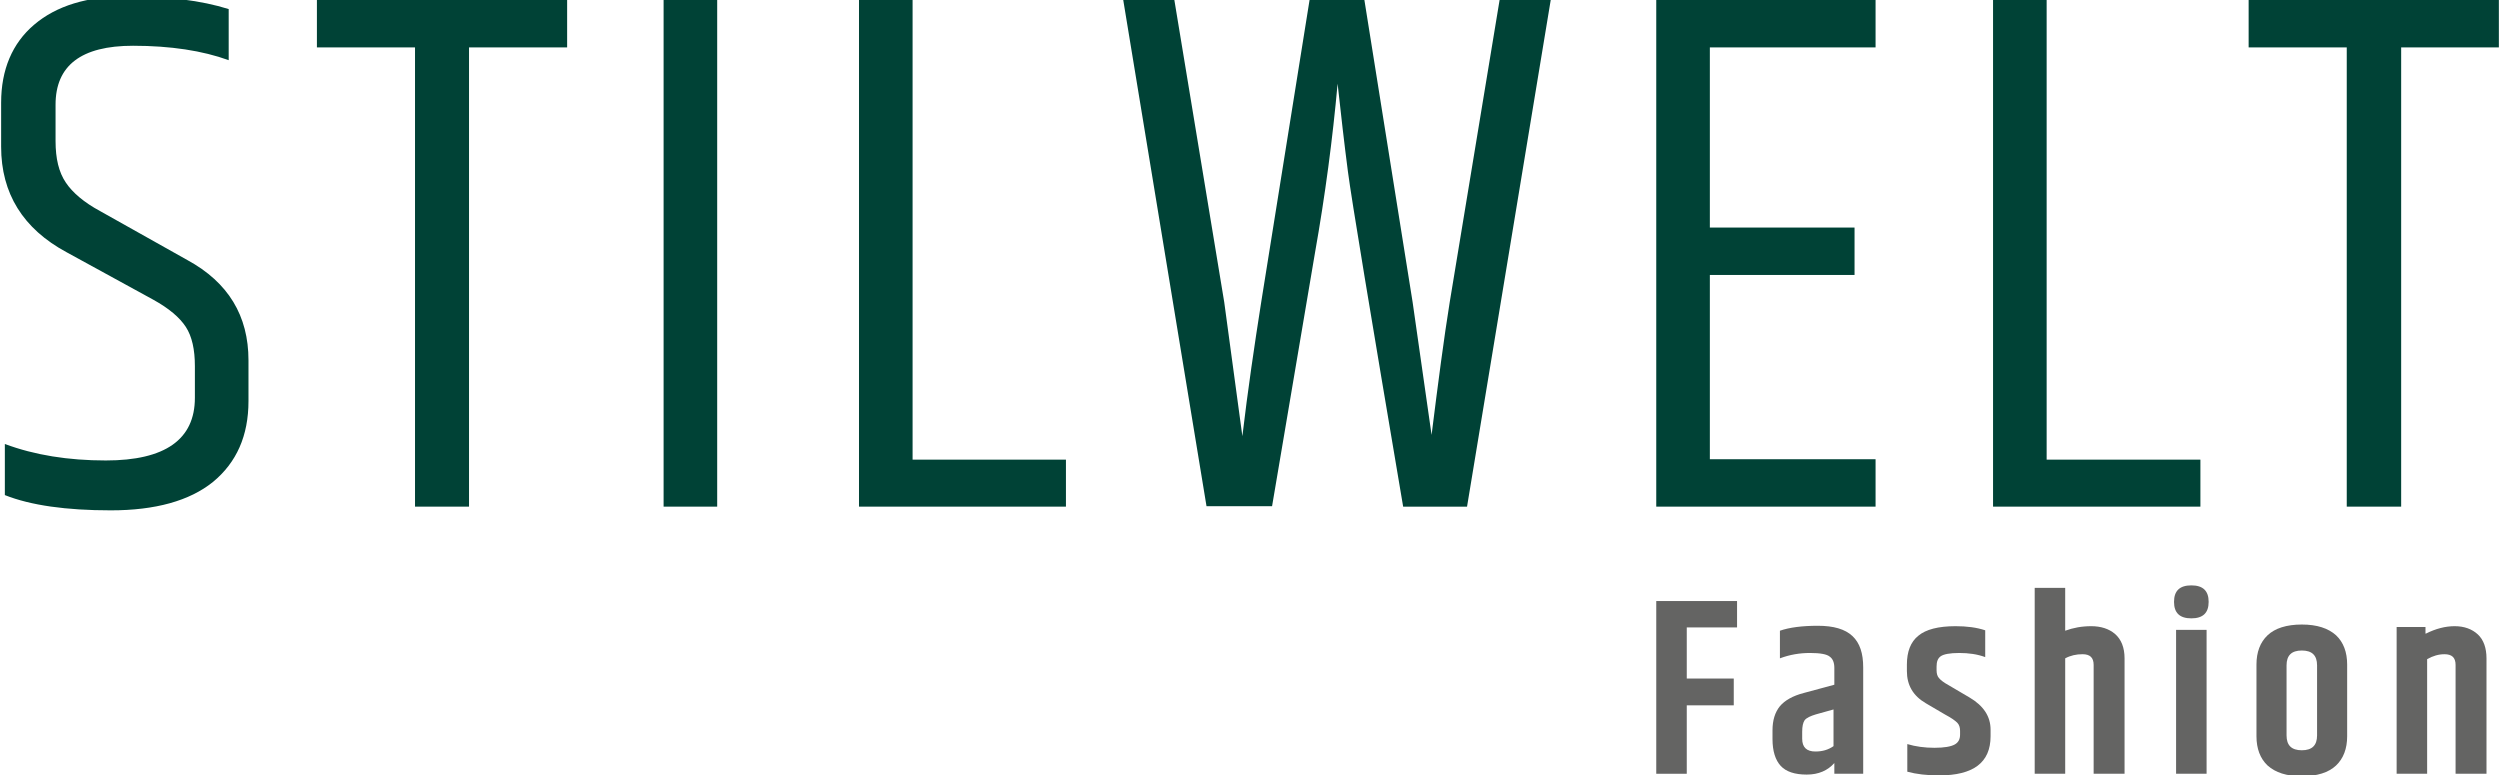
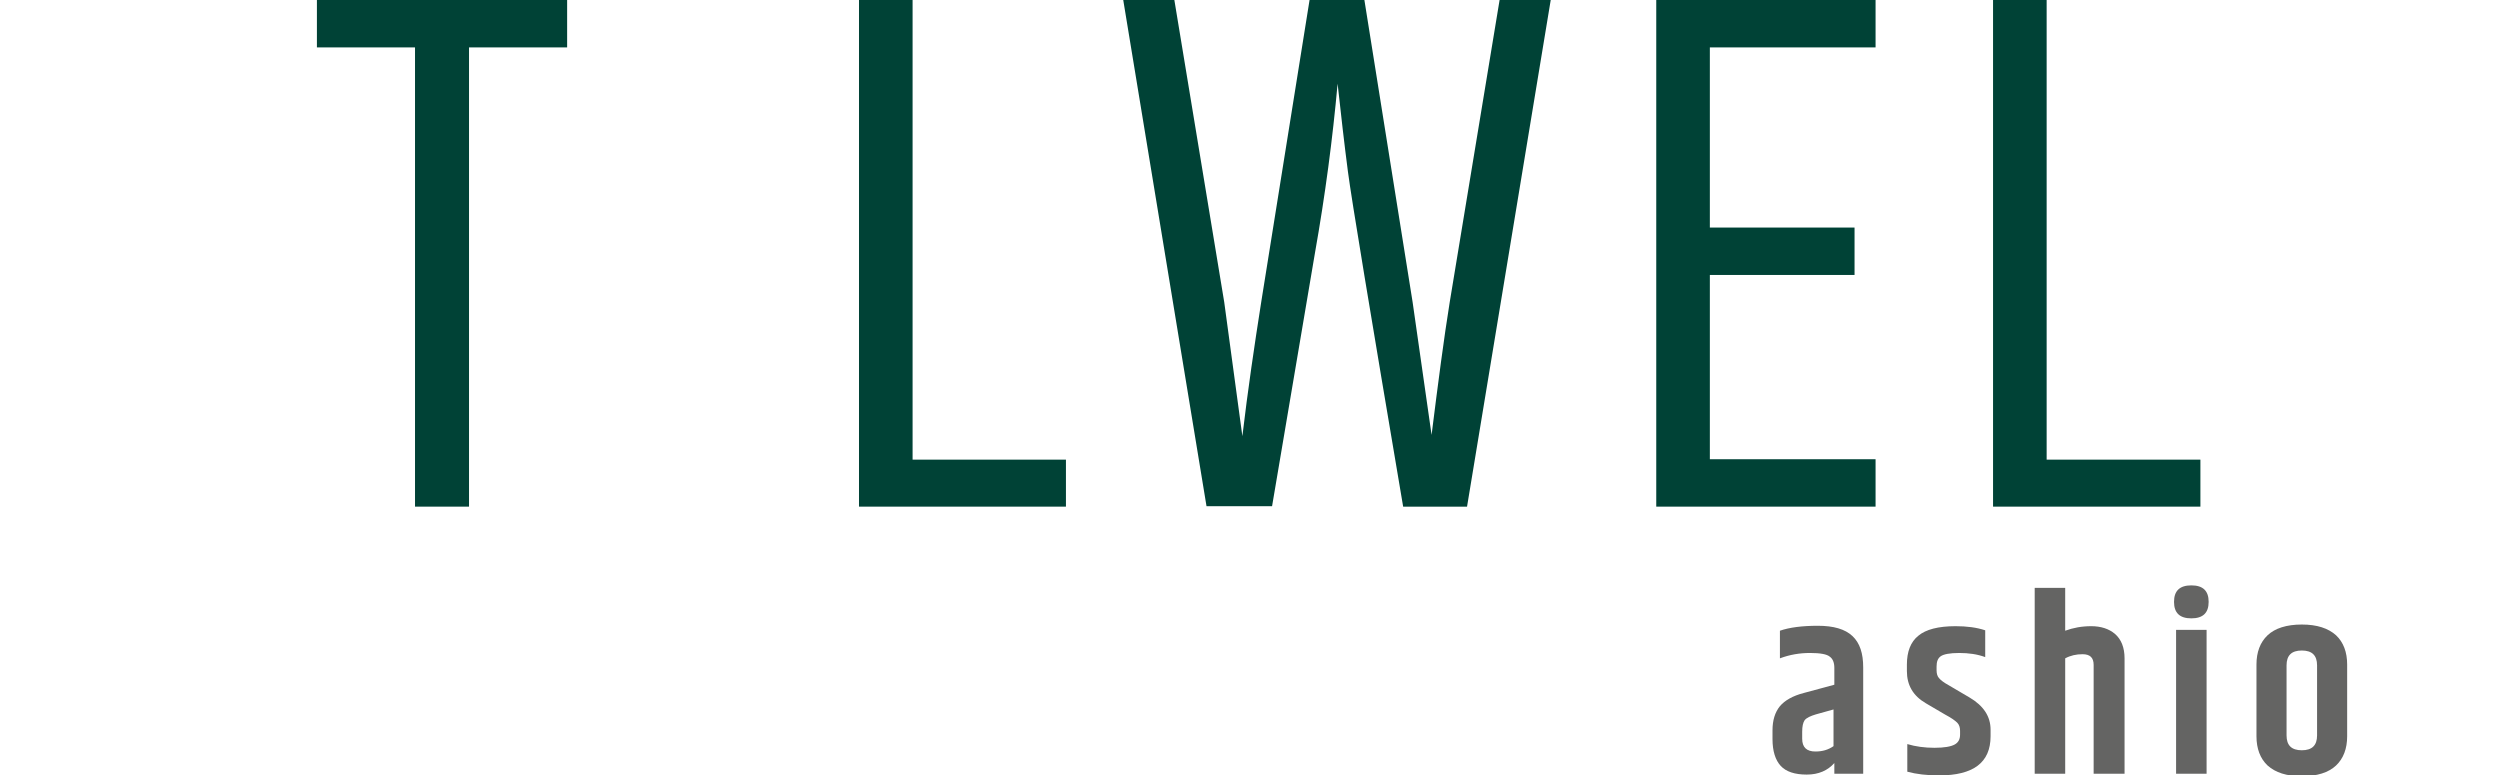
<svg xmlns="http://www.w3.org/2000/svg" id="Ebene_1" viewBox="0 0 60.59 18.8" width="200" height="62">
  <defs>
    <style>.cls-1{fill:#004236;}.cls-1,.cls-2{stroke-width:0px;}.cls-2{fill:#646463;}</style>
  </defs>
-   <path class="cls-1" d="M0,2.49c0-.8.27-1.44.8-1.89C1.34.14,2.09-.09,3.06-.09S4.85.01,5.52.22v1.24c-.63-.23-1.41-.35-2.32-.35-1.26,0-1.88.48-1.88,1.43v.88c0,.43.08.76.25,1.01.16.24.44.48.83.69l2.12,1.19c.99.54,1.48,1.35,1.48,2.43v.99c0,.84-.29,1.49-.86,1.96-.57.46-1.4.69-2.48.69s-1.94-.12-2.57-.37v-1.24c.72.27,1.54.4,2.45.4,1.44,0,2.16-.51,2.16-1.52v-.77c0-.4-.07-.72-.22-.95-.15-.23-.41-.45-.79-.66l-2.1-1.15c-1.06-.57-1.59-1.43-1.59-2.56v-1.08Z" />
  <polygon class="cls-1" points="13.73 0 13.73 1.15 11.35 1.15 11.35 12.29 10.04 12.29 10.04 1.15 7.66 1.15 7.66 0 13.73 0" />
-   <rect class="cls-1" x="16.07" width="1.3" height="12.29" />
  <polygon class="cls-1" points="20.81 0 22.11 0 22.11 11.15 25.83 11.15 25.83 12.29 20.81 12.29 20.81 0" />
  <path class="cls-1" d="M36.35,0h1.24l-2.03,12.29h-1.55c-.8-4.73-1.25-7.44-1.34-8.13-.09-.69-.17-1.4-.25-2.13-.12,1.33-.3,2.7-.55,4.11l-1.04,6.14h-1.59L27.22,0h1.24l1.21,7.33.44,3.25c.13-1.1.29-2.19.46-3.27l1.17-7.31h1.33l1.17,7.33.46,3.22c.16-1.28.3-2.35.44-3.22l1.21-7.33Z" />
  <polygon class="cls-1" points="40.15 0 45.47 0 45.47 1.15 41.45 1.15 41.45 5.52 44.96 5.52 44.96 6.67 41.45 6.67 41.45 11.14 45.47 11.14 45.47 12.29 40.15 12.29 40.15 0" />
  <polygon class="cls-1" points="48.32 0 49.62 0 49.62 11.15 53.35 11.15 53.35 12.29 48.32 12.29 48.32 0" />
-   <polygon class="cls-1" points="60.59 0 60.59 1.15 58.22 1.15 58.22 12.29 56.9 12.29 56.9 1.15 54.52 1.15 54.52 0 60.59 0" />
-   <polygon class="cls-2" points="40.15 14.58 42.11 14.58 42.11 15.22 40.89 15.22 40.89 16.46 42.03 16.46 42.03 17.11 40.89 17.11 40.89 18.77 40.15 18.77 40.15 14.58" />
  <path class="cls-2" d="M43.15,15.3c.23-.08.54-.12.92-.12s.66.08.84.25c.18.17.26.42.26.76v2.58h-.7v-.26c-.16.18-.38.28-.67.28s-.5-.07-.63-.21c-.13-.14-.2-.36-.2-.65v-.21c0-.25.06-.44.18-.59.12-.14.31-.25.58-.32l.74-.2v-.41c0-.13-.04-.22-.11-.27-.07-.06-.23-.09-.48-.09s-.49.04-.73.13v-.66ZM43.69,17.74v.18c0,.21.11.31.32.31.17,0,.31-.04.44-.13v-.89l-.43.12c-.13.04-.22.08-.27.14-.04.06-.06.15-.06.28Z" />
  <path class="cls-2" d="M46.23,16.12c0-.31.09-.55.28-.7.18-.15.48-.23.9-.23.27,0,.51.03.72.1v.65c-.19-.07-.4-.1-.63-.1s-.38.03-.45.08c-.07.05-.1.13-.1.25v.09c0,.08.02.15.06.19.04.05.12.11.23.17l.51.3c.34.2.51.46.51.78v.16c0,.64-.42.95-1.25.95-.29,0-.55-.03-.77-.09v-.67c.2.06.42.09.66.09s.4-.03.49-.08c.09-.05.13-.13.13-.24v-.09c0-.08-.02-.15-.07-.2-.05-.05-.15-.12-.3-.2l-.46-.27c-.31-.18-.46-.44-.46-.78v-.18Z" />
  <path class="cls-2" d="M49.34,14.26h.73v1.04c.19-.07.4-.11.63-.11s.43.06.58.19c.15.13.23.33.23.59v2.8h-.75v-2.64c0-.18-.09-.26-.27-.26-.15,0-.29.03-.42.1v2.8h-.74v-4.51Z" />
  <path class="cls-2" d="M53.13,15c-.28,0-.42-.13-.42-.4s.14-.4.42-.4.42.13.42.4-.14.4-.42.4M52.76,15.28h.74v3.49h-.74v-3.49Z" />
  <path class="cls-2" d="M54.71,16.12c0-.3.09-.54.27-.71.18-.17.46-.26.83-.26s.64.09.83.26c.18.17.27.41.27.71v1.74c0,.3-.09.54-.27.71-.18.17-.46.26-.83.26s-.64-.09-.83-.26c-.18-.17-.27-.41-.27-.71v-1.74ZM56.18,16.14c0-.24-.12-.36-.37-.36s-.37.12-.37.36v1.7c0,.24.12.36.37.36s.37-.12.37-.36v-1.7Z" />
-   <path class="cls-2" d="M58.82,15.37c.24-.12.47-.18.7-.18s.42.07.56.2c.14.13.21.33.21.58v2.8h-.75v-2.64c0-.18-.09-.26-.27-.26-.14,0-.28.04-.42.12v2.78h-.74v-3.56h.7v.16Z" />
</svg>